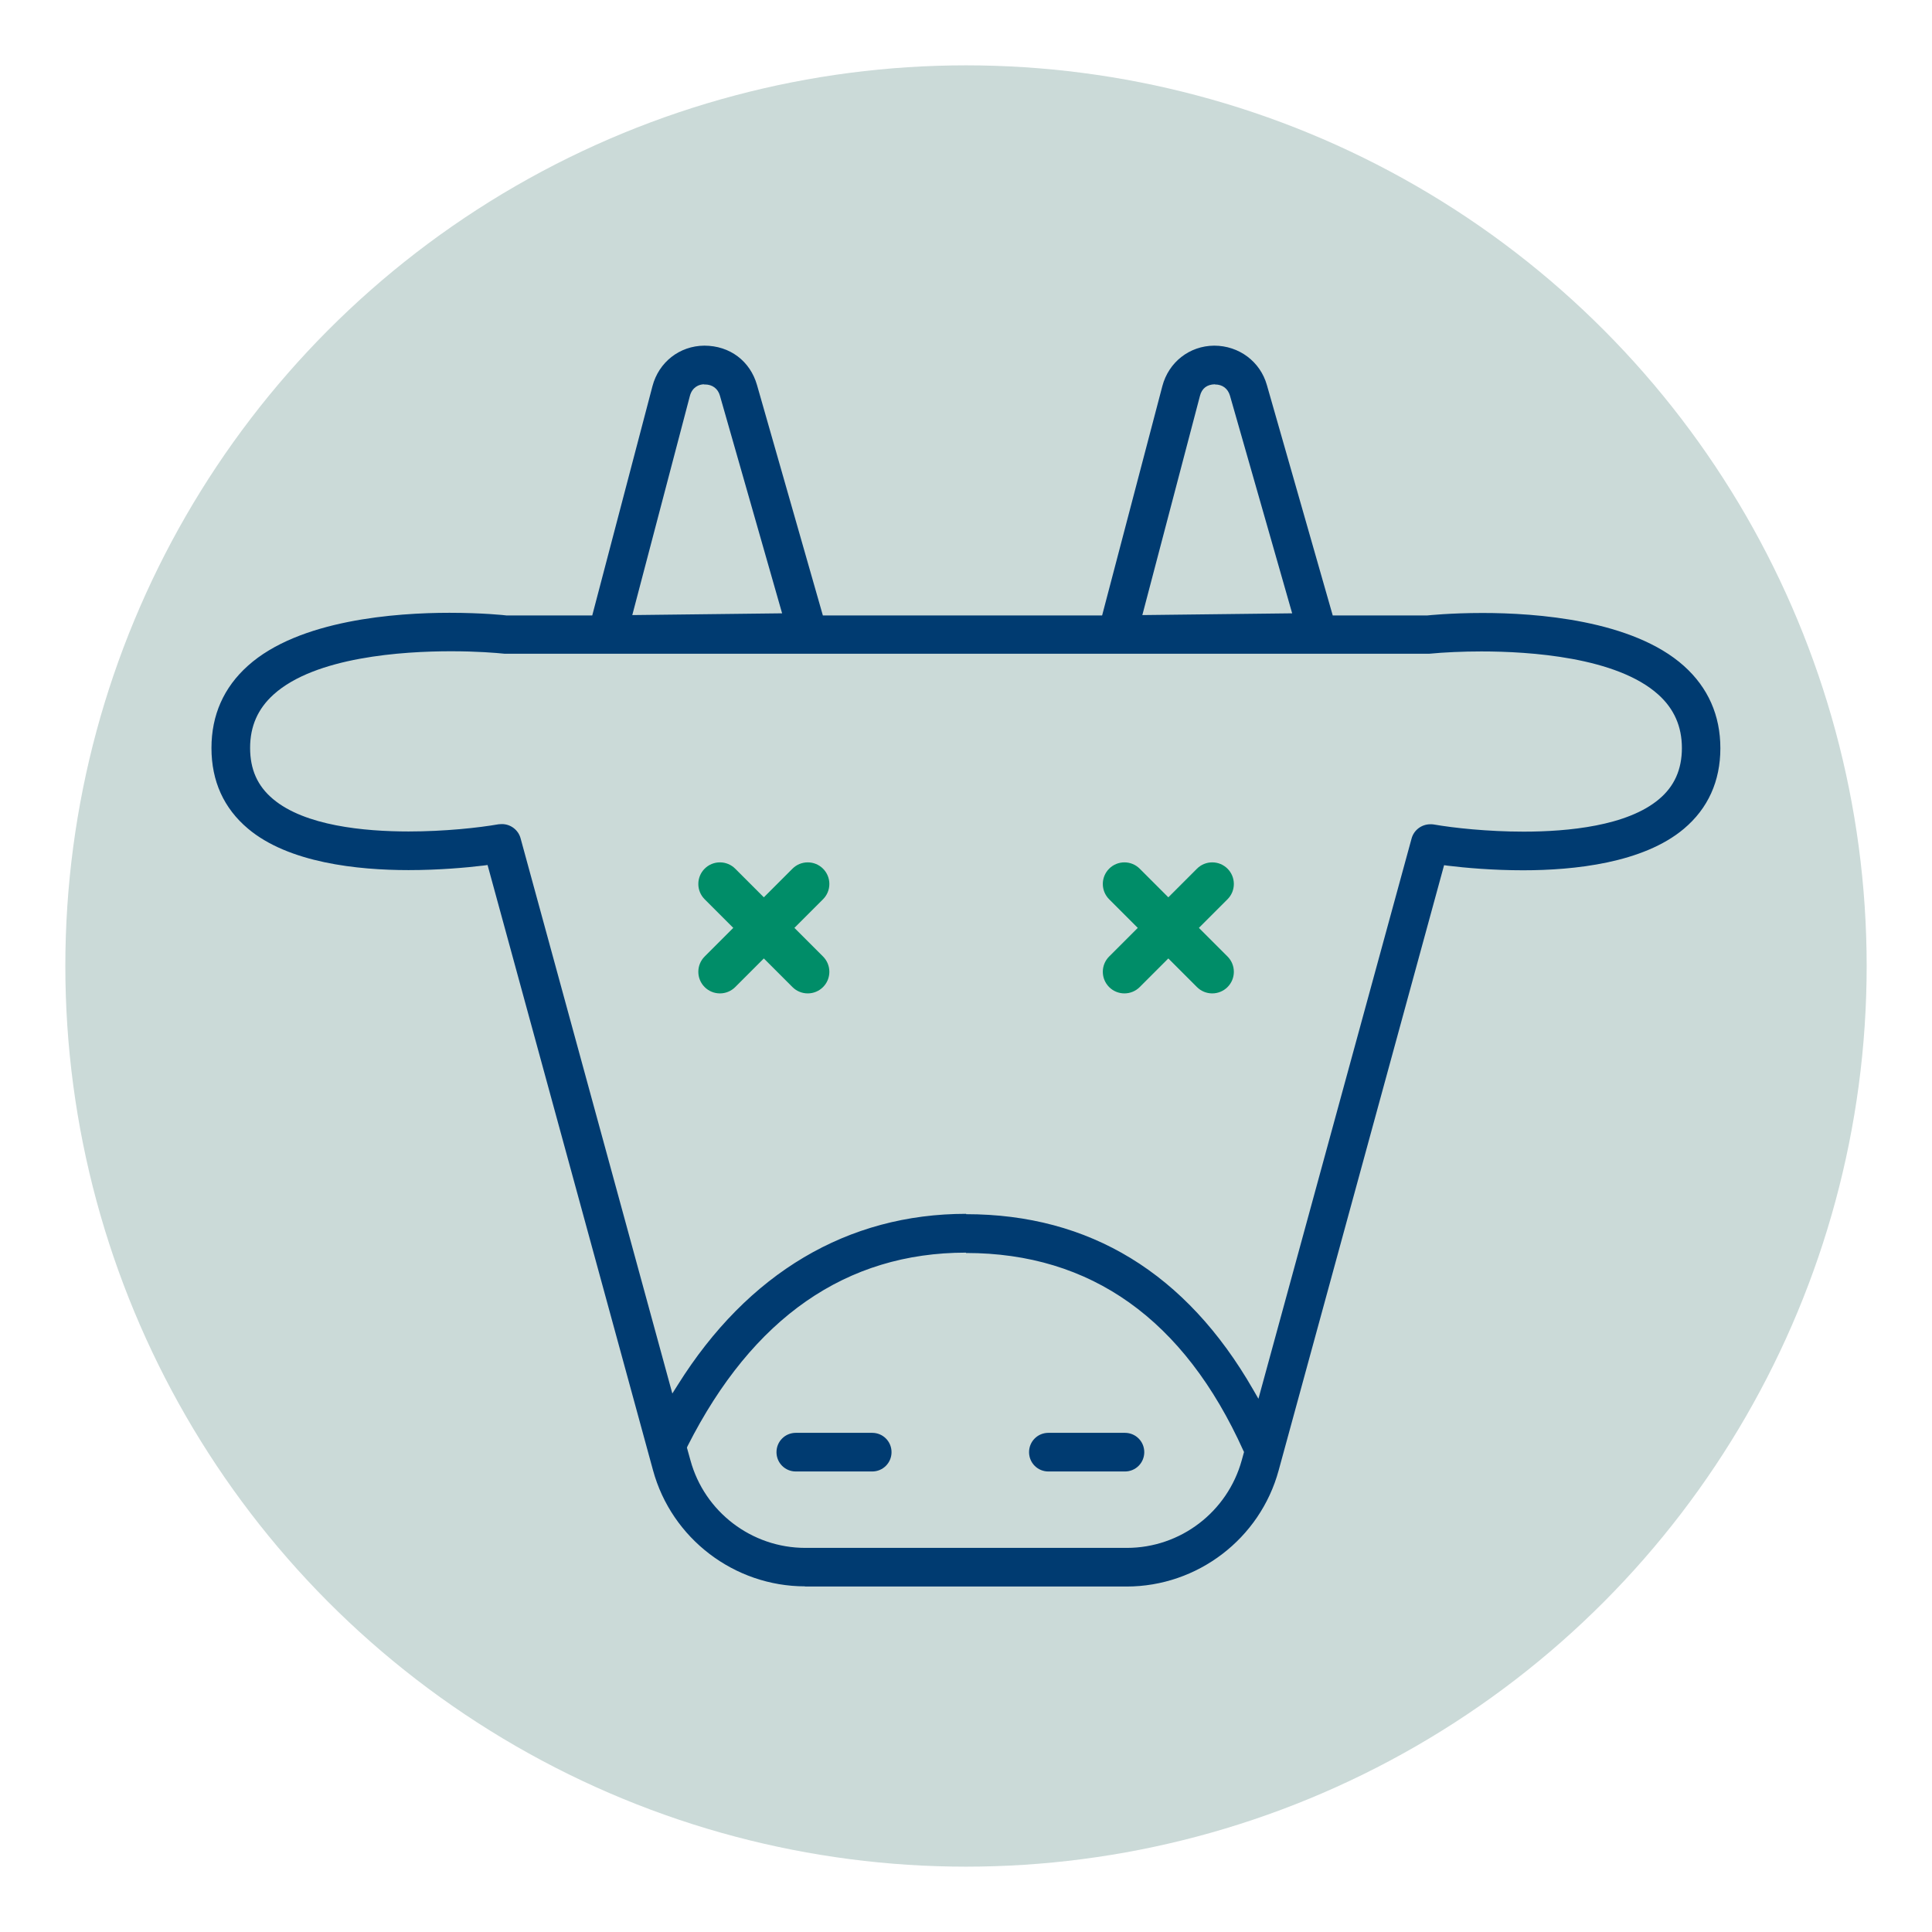
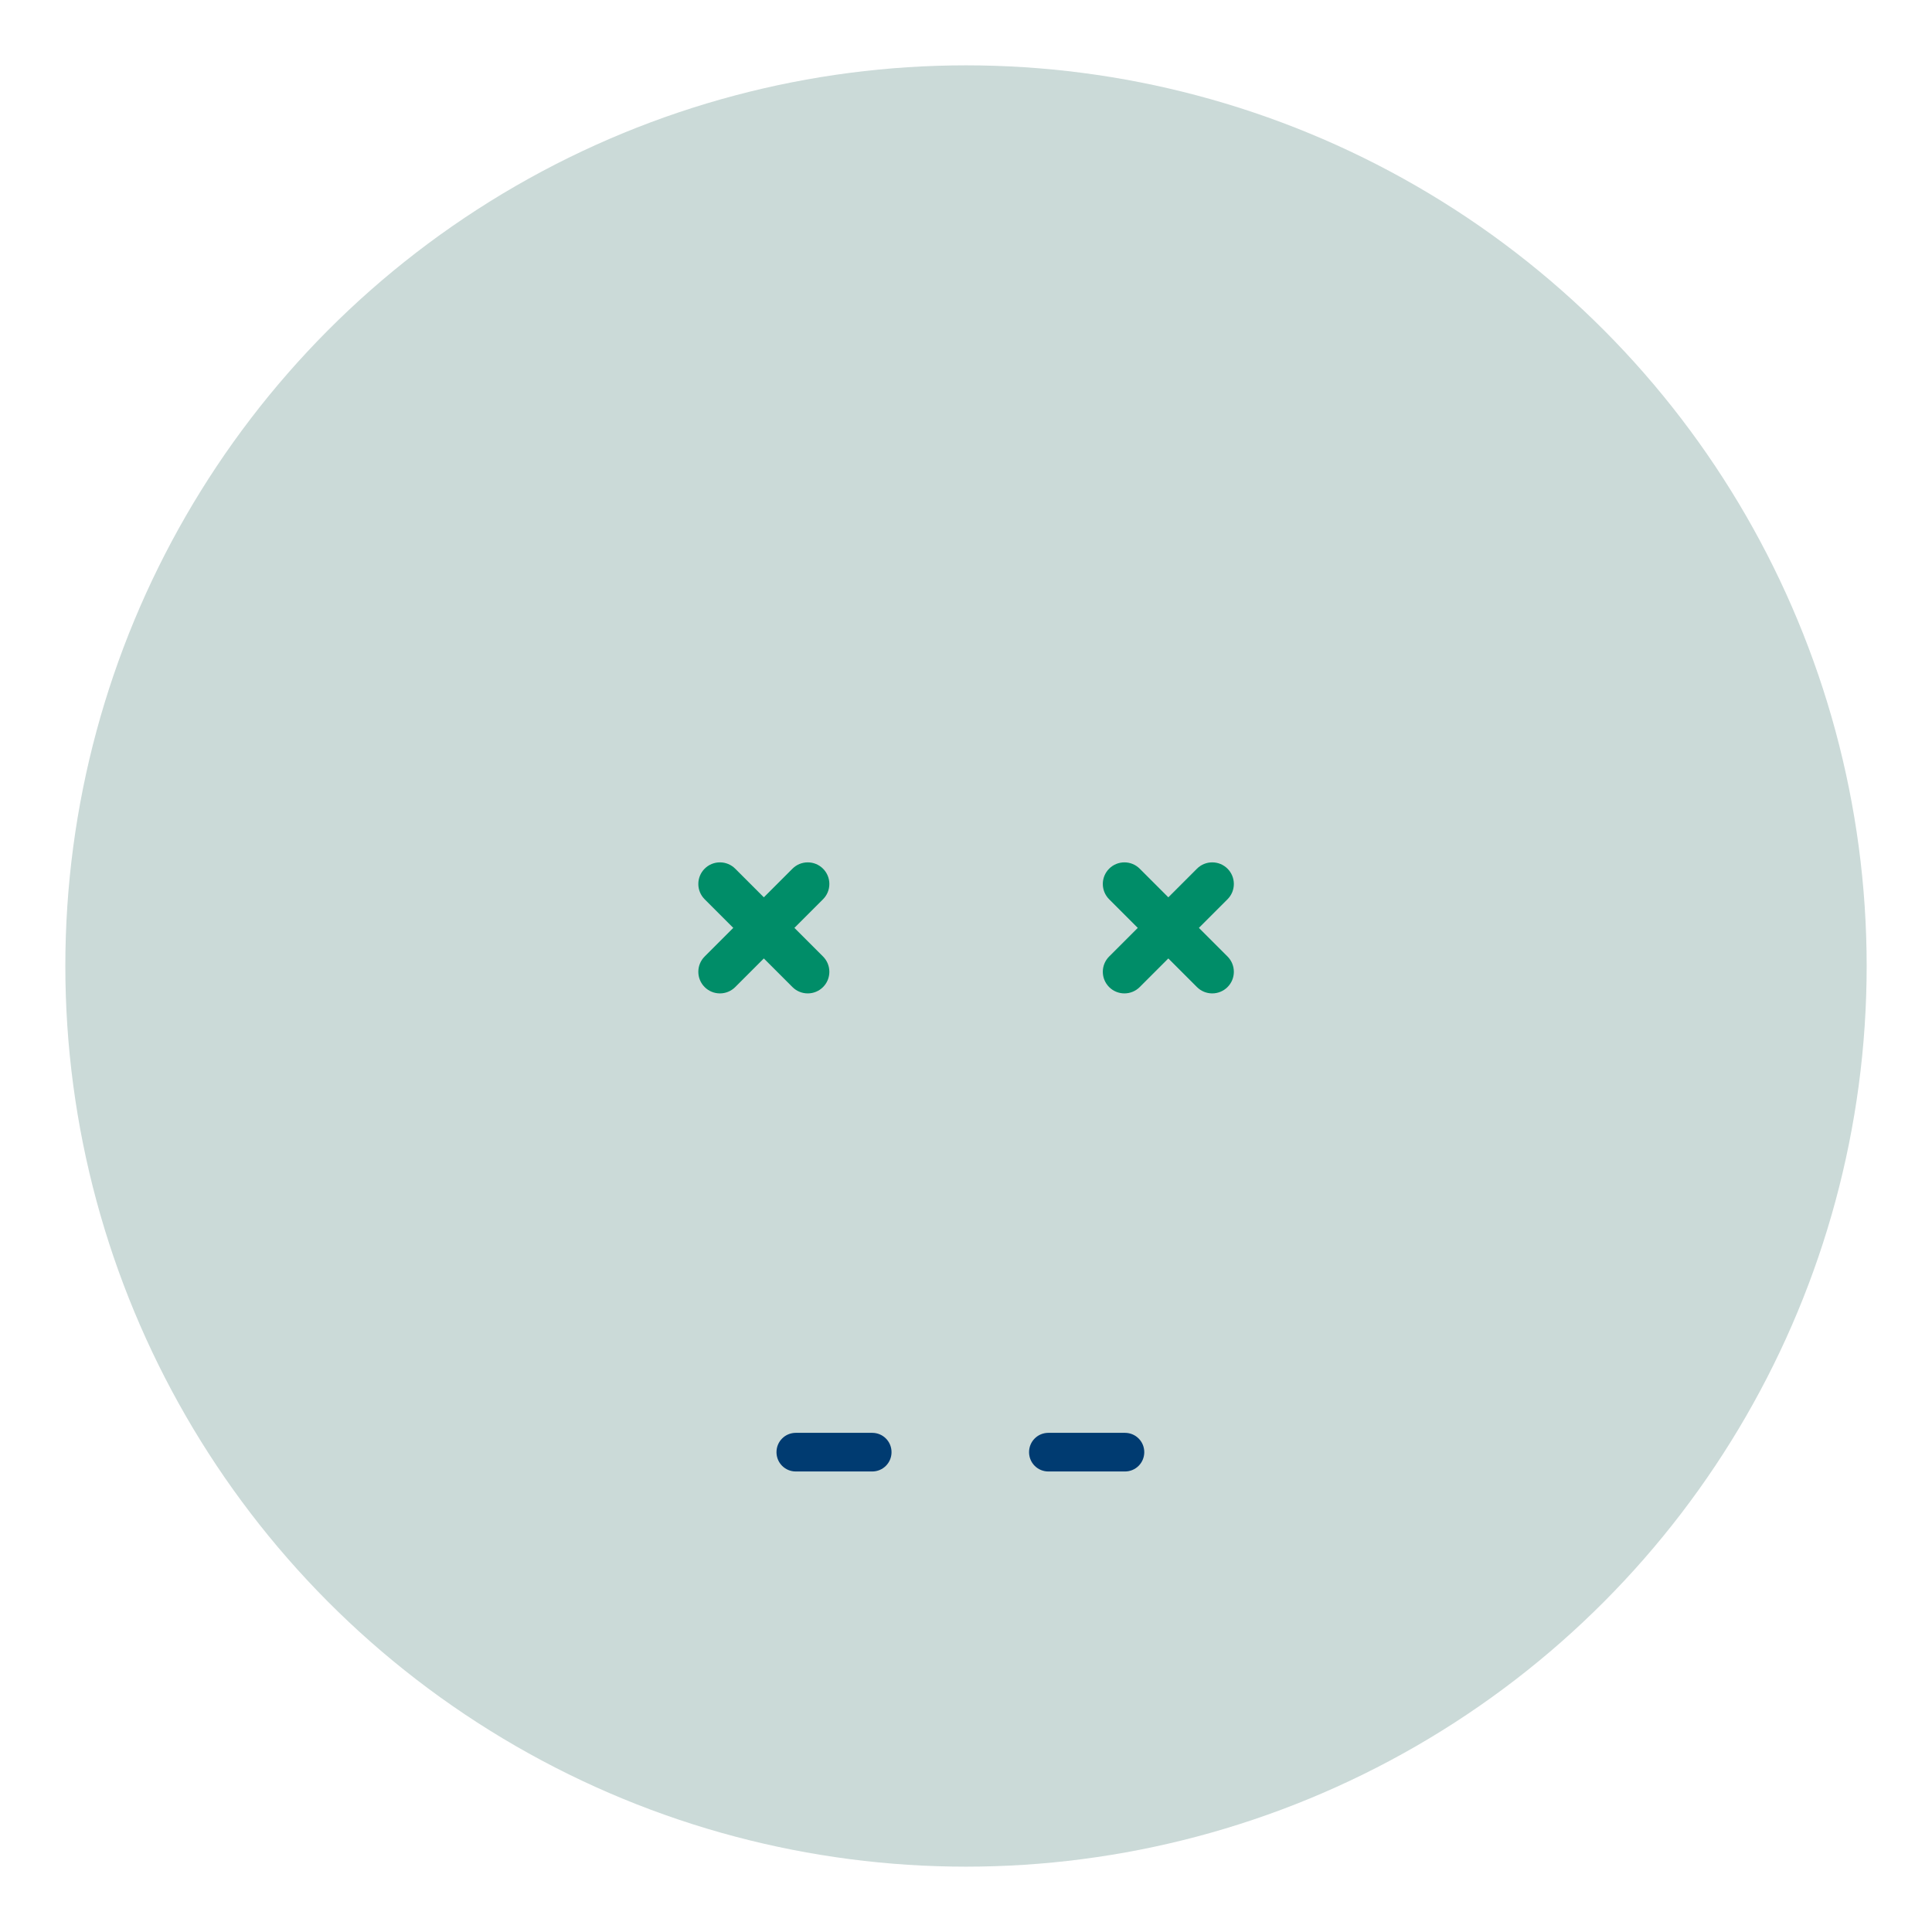
<svg xmlns="http://www.w3.org/2000/svg" id="Layer_1" data-name="Layer 1" viewBox="0 0 110 110">
  <defs>
    <style>
      .cls-1 {
        fill: #003b71;
      }

      .cls-2 {
        fill: #008d68;
      }

      .cls-3 {
        fill: #cbdad8;
      }
    </style>
  </defs>
  <circle class="cls-3" cx="55" cy="55" r="51.28" />
  <g>
    <g>
-       <path class="cls-1" d="M45.84,90.32c-4.03,0-7.6-2.72-8.66-6.61l-9.42-34.46-.22.03c-1,.12-2.55.26-4.28.26-2.89,0-6.83-.41-9.14-2.36-1.38-1.16-2.08-2.71-2.08-4.59s.7-3.45,2.07-4.68c2.92-2.63,8.45-3.02,11.48-3.02,1.88,0,3.19.14,3.24.15h4.89s3.43-13.06,3.43-13.06c.36-1.36,1.54-2.29,2.95-2.3h0c1.46,0,2.61.88,3,2.24l3.75,13.12h15.9s3.43-13.06,3.43-13.06c.36-1.36,1.54-2.29,2.95-2.3,1.41,0,2.62.9,3,2.24l3.75,13.12h5.39s1.28-.14,3.14-.14c3.03,0,8.54.39,11.47,3.02,1.37,1.23,2.07,2.81,2.07,4.68s-.7,3.43-2.08,4.59c-2.32,1.95-6.25,2.36-9.15,2.36h0c-1.74,0-3.29-.14-4.28-.26l-.22-.03-9.42,34.46c-1.06,3.89-4.62,6.61-8.66,6.61h-18.31ZM55,71.32c-6.82,0-12.15,3.7-15.85,11.01l-.04.09.2.72c.8,2.94,3.49,4.99,6.54,4.99h18.31c3.05,0,5.73-2.05,6.54-4.99l.13-.47-.04-.08c-3.37-7.47-8.68-11.25-15.79-11.25ZM55,69.13c7.04,0,12.54,3.36,16.35,9.99l.3.52,8.72-31.9c.13-.48.57-.81,1.07-.81.06,0,.12,0,.18.01,1.14.2,3.09.41,5.13.41,2.52,0,5.9-.32,7.71-1.85.87-.73,1.3-1.69,1.3-2.91s-.44-2.23-1.34-3.04c-2.37-2.14-7.33-2.46-10.08-2.46-1.05,0-2.12.05-2.95.13h-17.37s-.4,0-.4,0H28.72c-.49-.05-1.57-.14-3.04-.14-2.75,0-7.73.32-10.1,2.46-.9.81-1.34,1.81-1.34,3.04s.42,2.17,1.3,2.91c1.81,1.53,5.2,1.85,7.72,1.85,2.05,0,3.99-.21,5.13-.41.06,0,.12-.01.19-.01.49,0,.93.33,1.06.81l8.64,31.61.31-.49c3.99-6.37,9.67-9.74,16.42-9.74ZM69.17,21.88c-.45.01-.74.23-.85.66l-3.28,12.48,8.53-.1-3.54-12.39c-.12-.41-.43-.64-.85-.64h0ZM40.09,21.88c-.3,0-.68.17-.81.66l-3.28,12.48,8.53-.1-3.54-12.39c-.11-.4-.43-.64-.85-.64h-.05Z" />
      <path class="cls-1" d="M45.31,83.78c-.61,0-1.1-.49-1.1-1.1s.49-1.1,1.1-1.1h4.35c.61,0,1.1.49,1.1,1.1s-.49,1.1-1.1,1.1h-4.35Z" />
      <path class="cls-1" d="M59.69,83.78c-.61,0-1.1-.49-1.1-1.1s.49-1.1,1.1-1.1h4.36c.61,0,1.1.49,1.1,1.1s-.49,1.1-1.1,1.1h-4.36Z" />
    </g>
    <path class="cls-2" d="M45.99,56.56c-.33,0-.64-.13-.87-.36l-1.63-1.63-1.63,1.63c-.23.23-.54.36-.87.36s-.64-.13-.87-.36c-.23-.23-.36-.54-.36-.87s.13-.64.36-.87l1.63-1.63-1.63-1.63c-.23-.23-.36-.54-.36-.87s.13-.64.36-.87.54-.36.87-.36.64.13.87.36l1.63,1.63,1.63-1.63c.23-.23.54-.36.87-.36s.64.13.87.36.36.54.36.87-.13.64-.36.87l-1.63,1.63,1.63,1.63c.23.23.36.54.36.87s-.13.64-.36.87c-.23.23-.54.36-.87.36Z" />
    <path class="cls-2" d="M69.02,56.56c-.33,0-.64-.13-.87-.36l-1.63-1.63-1.63,1.63c-.23.23-.54.36-.87.36s-.64-.13-.87-.36c-.48-.48-.48-1.26,0-1.74l1.63-1.63-1.63-1.63c-.48-.48-.48-1.26,0-1.74.23-.23.54-.36.87-.36s.64.13.87.36l1.63,1.63,1.63-1.63c.23-.23.54-.36.87-.36s.64.13.87.36.36.54.36.87-.13.64-.36.87l-1.63,1.63,1.63,1.63c.23.23.36.54.36.87s-.13.64-.36.87c-.23.23-.54.36-.87.36Z" />
  </g>
</svg>